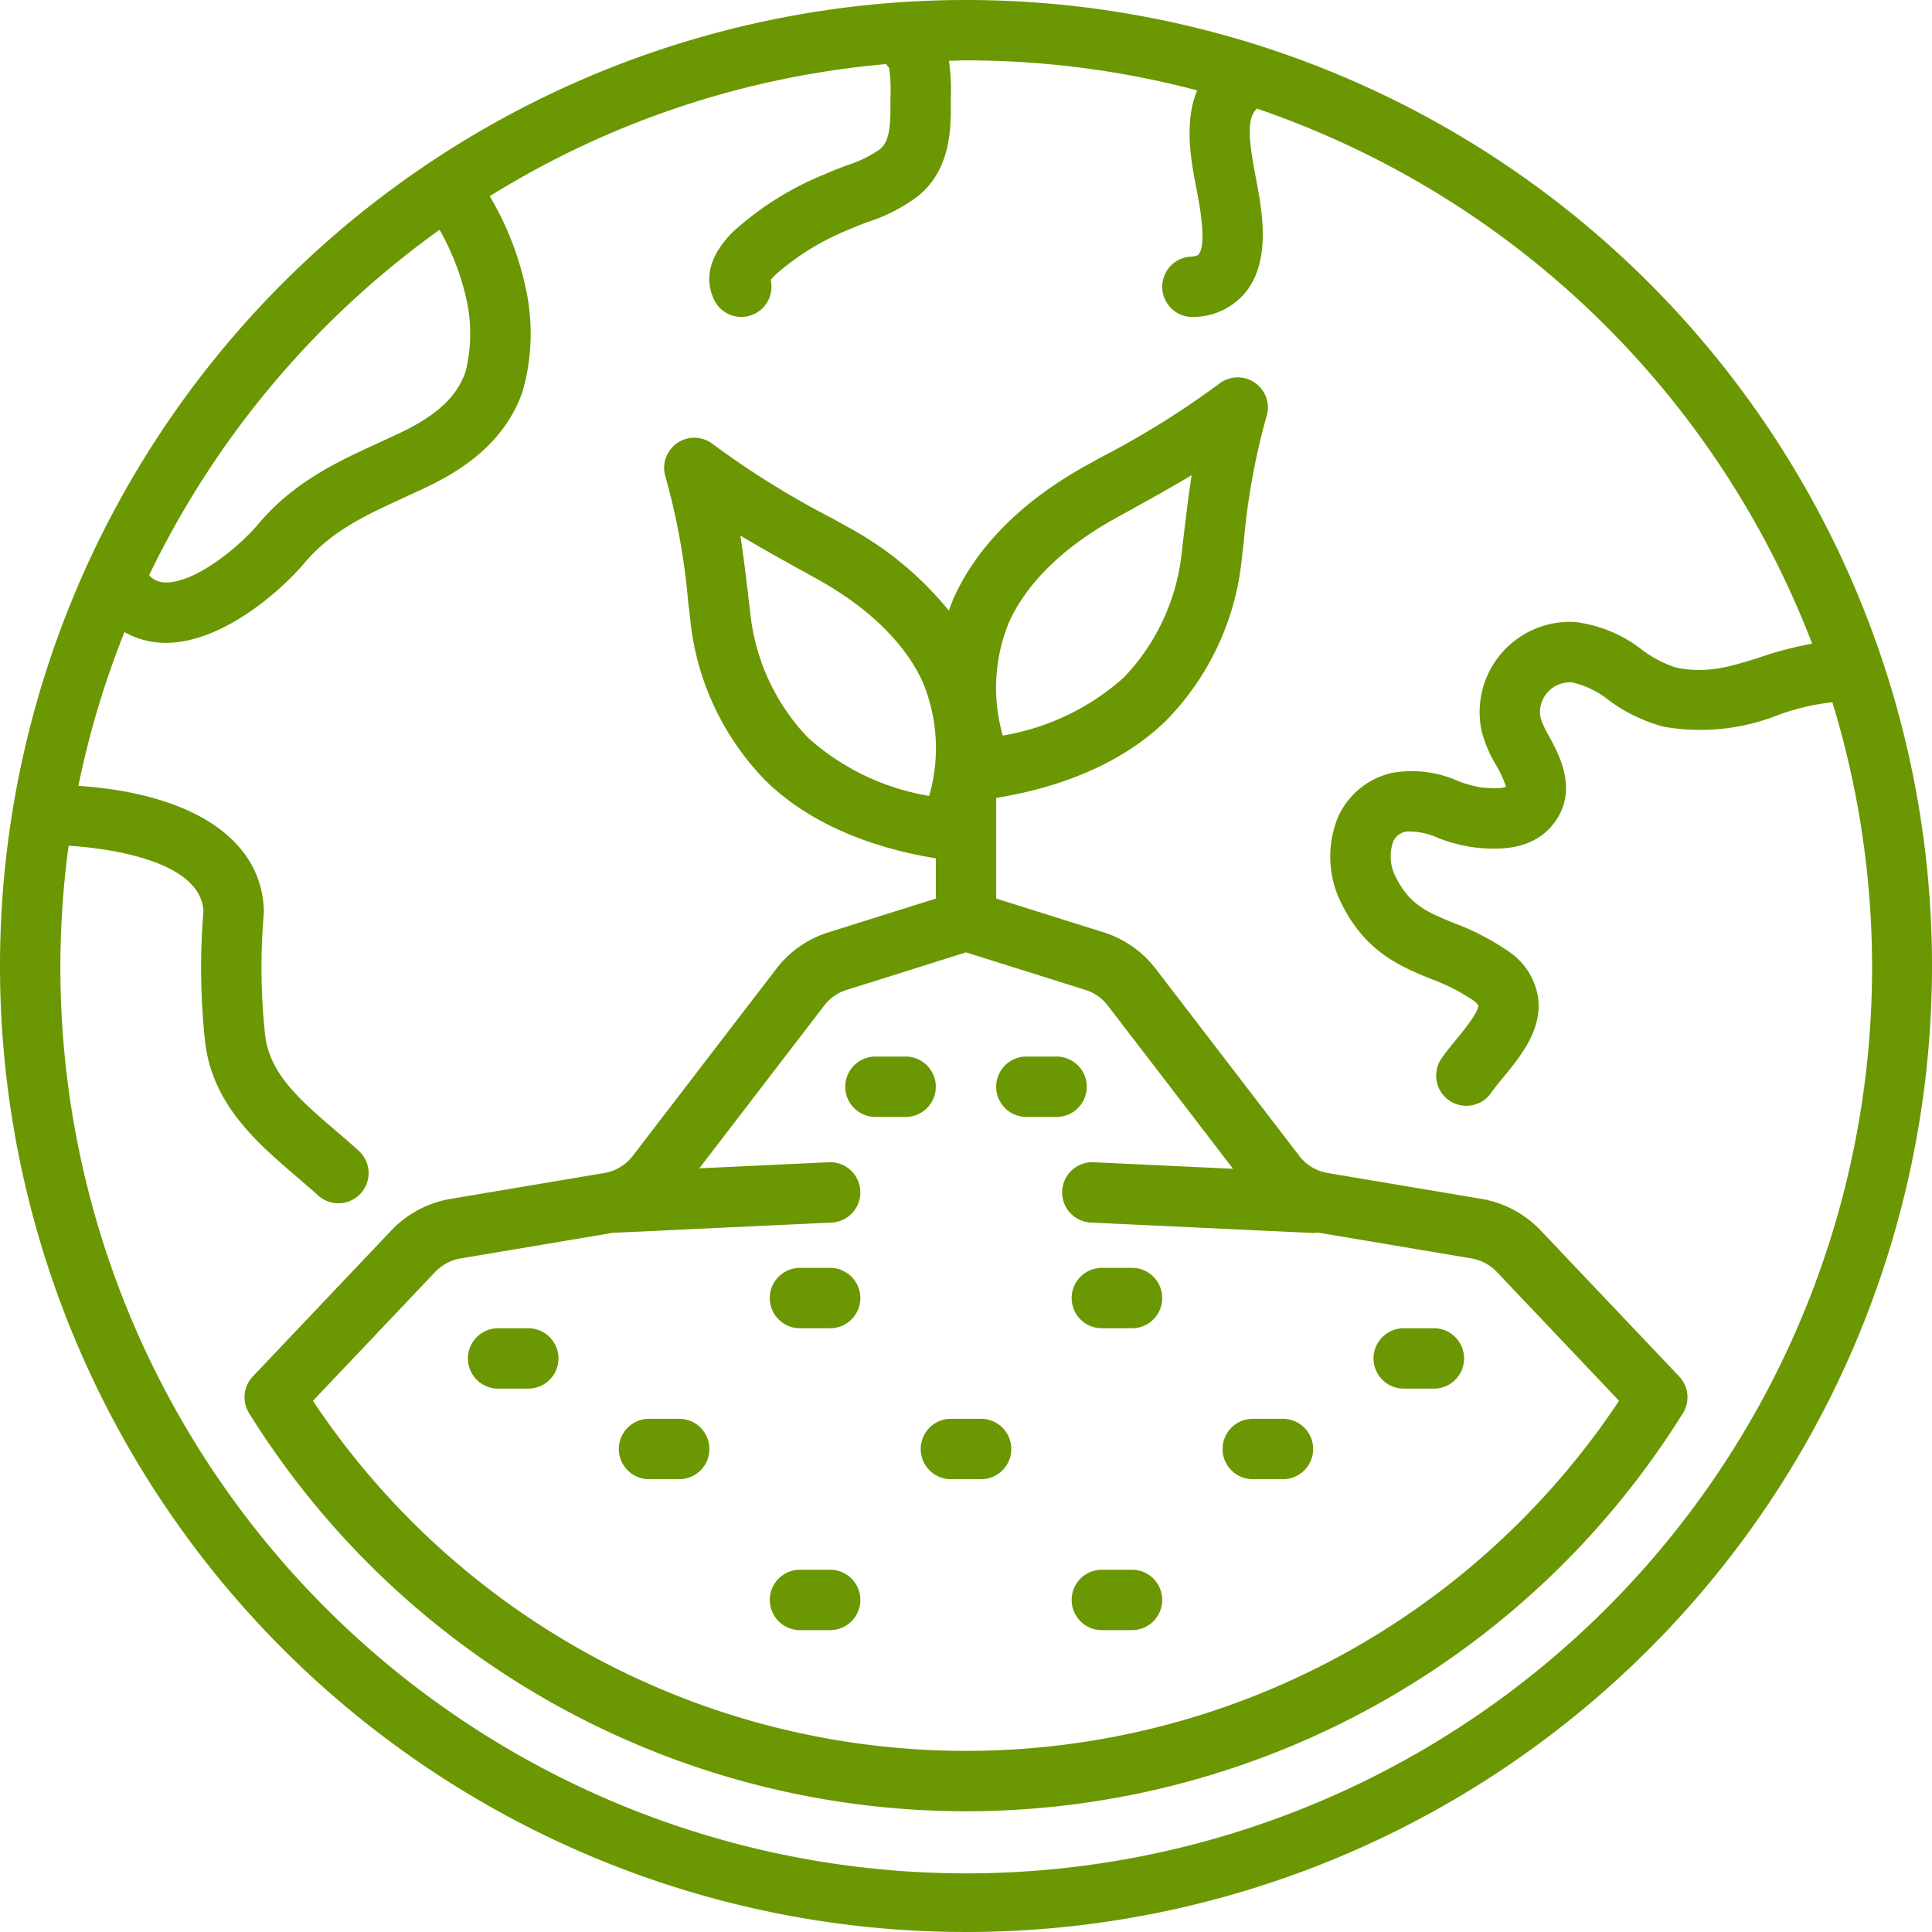
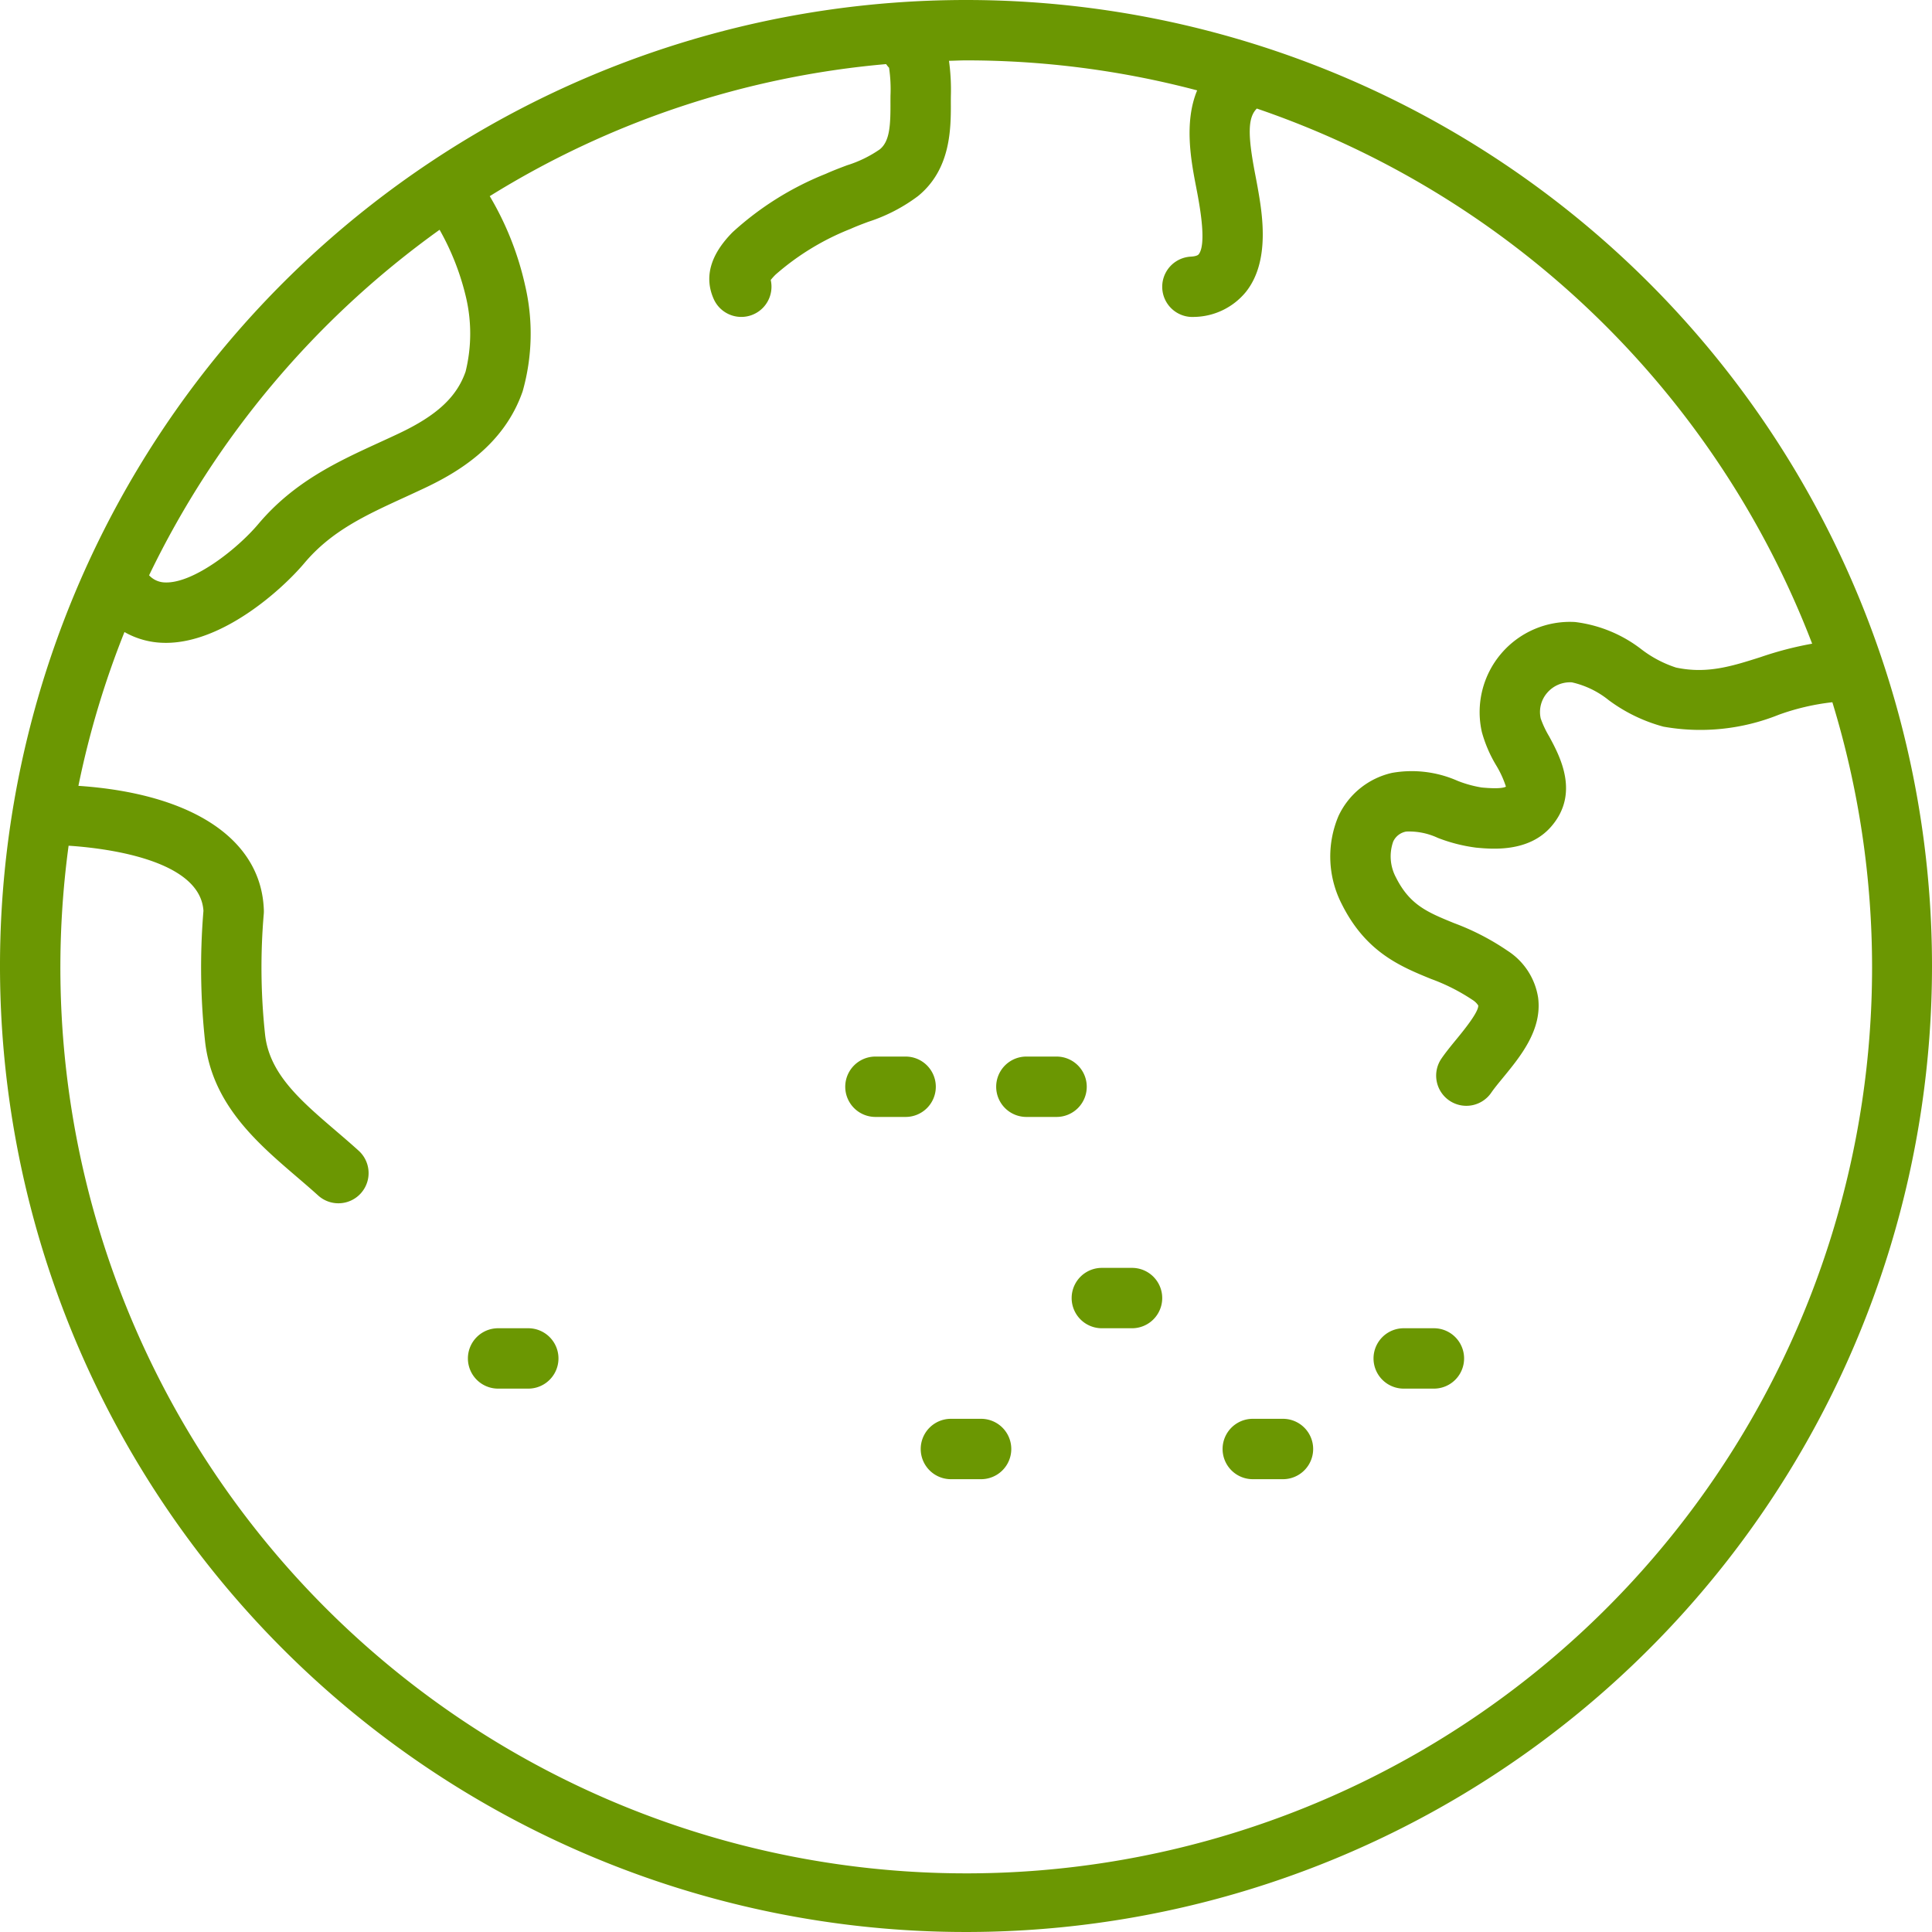
<svg xmlns="http://www.w3.org/2000/svg" id="Layer_1" data-name="Layer 1" viewBox="0 0 128 128" width="300" height="300" version="1.1">
  <g width="100%" height="100%" transform="matrix(1,0,0,1,0,0)">
    <title />
    <path d="M64,0a64,64,0,1,0,64,64A64,64,0,0,0,64,0ZM29.124,15.223a16.961,16.961,0,0,1,1.718,4.34,10.525,10.525,0,0,1,.006,5.051c-.586,1.693-1.917,2.925-4.455,4.119-.417.197-.833.388-1.246.577-2.784,1.277-5.663,2.598-8.033,5.408-1.405,1.666-4.317,3.95-6.19,3.87a1.475,1.475,0,0,1-1.046-.473A60.385,60.385,0,0,1,29.124,15.223ZM98.177,48.499a8.783,8.783,0,0,0,.935,2.185,6.593,6.593,0,0,1,.66,1.433c-.085.055-.414.17-1.604.057a7.618,7.618,0,0,1-1.595-.44,7.505,7.505,0,0,0-4.347-.529,5.168,5.168,0,0,0-3.553,2.87,6.889,6.889,0,0,0,.229,5.836c1.593,3.182,3.889,4.121,5.916,4.949a12.821,12.821,0,0,1,2.734,1.383,1.227,1.227,0,0,1,.385.37c.042.429-1.002,1.701-1.448,2.245-.341.415-.693.845-.987,1.271a2,2,0,1,0,3.295,2.268c.216-.314.495-.648.784-1.001,1.159-1.412,2.602-3.17,2.323-5.302a4.514,4.514,0,0,0-2.019-3.1,16.396,16.396,0,0,0-3.552-1.836c-1.766-.722-2.933-1.199-3.853-3.037a2.95,2.95,0,0,1-.178-2.362,1.168,1.168,0,0,1,.87-.667,4.498,4.498,0,0,1,2.092.422,10.786,10.786,0,0,0,2.526.644c1.04.098,3.475.331,4.973-1.387,1.919-2.202.585-4.666-.131-5.989a6.562,6.562,0,0,1-.554-1.176,1.938,1.938,0,0,1,.416-1.693,1.997,1.997,0,0,1,1.645-.706,5.971,5.971,0,0,1,2.448,1.185,10.762,10.762,0,0,0,3.621,1.751,13.94,13.94,0,0,0,7.648-.792,15.509,15.509,0,0,1,3.543-.826A60.015,60.015,0,1,1,4.545,56.031c2.172.14,8.709.846,8.934,4.312a45.548,45.548,0,0,0,.11,8.676c.474,4.151,3.449,6.701,6.074,8.95.477.409.954.817,1.414,1.234a2,2,0,0,0,2.686-2.965c-.487-.441-.991-.874-1.497-1.307-2.364-2.026-4.407-3.776-4.702-6.366a41.66,41.66,0,0,1-.088-8.029,1.988,1.988,0,0,0,.005-.223c-.146-4.698-4.717-7.735-12.286-8.249A59.436,59.436,0,0,1,8.246,41.874a5.455,5.455,0,0,0,2.533.713c.072.002.144.004.216.004,3.719,0,7.613-3.438,9.177-5.292,1.794-2.128,4.042-3.159,6.644-4.353q.639-.293,1.283-.595c2.208-1.039,5.286-2.836,6.528-6.426a14.025,14.025,0,0,0,.159-7.032,20.14,20.14,0,0,0-2.339-5.897A59.58,59.58,0,0,1,58.707,4.247a1.948,1.948,0,0,0,.196.242,9.722,9.722,0,0,1,.094,1.852l-.002.355c.01,1.576-.034,2.65-.705,3.198a7.98,7.98,0,0,1-2.176,1.058c-.476.18-.95.359-1.404.565a20.27,20.27,0,0,0-6.17,3.864c-1.482,1.496-1.902,2.989-1.25,4.439a2,2,0,0,0,3.772-1.271,4.228,4.228,0,0,1,.322-.356,16.996,16.996,0,0,1,4.978-3.033c.375-.17.768-.316,1.161-.464a11.196,11.196,0,0,0,3.298-1.705c2.202-1.796,2.185-4.519,2.174-6.318l.002-.286a14.093,14.093,0,0,0-.124-2.358C63.249,4.022,63.622,4,64,4A59.868,59.868,0,0,1,79.315,5.988c-.885,2.12-.397,4.695-.078,6.35.051.265.101.521.144.765.135.767.547,3.1.036,3.744-.092.116-.369.147-.526.156A2,2,0,0,0,78.998,21q.056,0,.111-.003A4.522,4.522,0,0,0,82.55,19.333c1.63-2.055,1.071-5.224.771-6.926-.047-.264-.1-.541-.155-.827-.507-2.627-.505-3.786.102-4.388a60.282,60.282,0,0,1,36.792,35.454,22.952,22.952,0,0,0-3.42.89c-1.903.605-3.547,1.127-5.597.692a7.656,7.656,0,0,1-2.261-1.183A8.954,8.954,0,0,0,104.352,41.21,5.98,5.98,0,0,0,98.177,48.499Z" fill="#6b9702" fill-opacity="1" data-original-color="#000000ff" stroke="none" stroke-opacity="1" />
-     <path d="M86.08,76.58,76.568,64.186a6.955,6.955,0,0,0-3.454-2.417L66,59.532V52.864c4.701-.761,8.587-2.515,11.254-5.119a17.849,17.849,0,0,0,5.025-10.793l.126-1.055A44.928,44.928,0,0,1,83.894,27.643a2,2,0,0,0-3.159-2.191,58.006,58.006,0,0,1-7.83,4.867l-1.011.561c-4.141,2.3-7.14,5.296-8.675,8.665l-.002.003c-.134.296-.241.603-.353.909a22.22,22.22,0,0,0-6.757-5.576l-1.012-.562a58.006,58.006,0,0,1-7.83-4.867A2,2,0,0,0,44.106,31.643a44.928,44.928,0,0,1,1.489,8.255l.126,1.053A17.847,17.847,0,0,0,50.749,51.747C53.414,54.349,57.299,56.103,62,56.864V59.532l-7.112,2.237a6.966,6.966,0,0,0-3.456,2.416L41.92,76.582a2.988,2.988,0,0,1-1.882,1.132l-10.194,1.717A7.041,7.041,0,0,0,25.929,81.517L16.749,91.194a2,2,0,0,0-.245,2.437,55.959,55.959,0,0,0,94.991,0,2,2,0,0,0-.245-2.437l-9.18-9.678a7.051,7.051,0,0,0-3.917-2.087L87.963,77.714A2.986,2.986,0,0,1,86.08,76.58ZM66.859,41.202c1.178-2.585,3.59-4.945,6.979-6.828l1.002-.555c1.282-.709,2.712-1.5,4.108-2.336-.209,1.362-.37,2.718-.516,3.943l-.125,1.043a14.08,14.08,0,0,1-3.852,8.416,15.94,15.94,0,0,1-8.018,3.846A11.418,11.418,0,0,1,66.859,41.202Zm-5.298,11.529A15.934,15.934,0,0,1,53.546,48.888a14.077,14.077,0,0,1-3.854-8.42l-.125-1.041c-.146-1.226-.306-2.581-.516-3.943,1.396.836,2.826,1.627,4.108,2.336l1.004.556c3.387,1.882,5.8,4.242,6.978,6.827A11.418,11.418,0,0,1,61.561,52.731ZM99.168,84.269l8.099,8.538a51.954,51.954,0,0,1-86.534,0L28.832,84.269a3.017,3.017,0,0,1,1.678-.894l10.076-1.696L55.094,80.998a2,2,0,0,0-.188-3.996l-8.574.402,8.274-10.784a2.983,2.983,0,0,1,1.481-1.035L64,63.097,71.915,65.585a2.976,2.976,0,0,1,1.479,1.035l8.299,10.815L72.464,77.002a2,2,0,0,0-.188,3.996l14.629.687c.032.001.063.002.095.002a1.979,1.979,0,0,0,.292-.029l.005.001L97.489,83.374A3.027,3.027,0,0,1,99.168,84.269Z" fill="#6b9702" fill-opacity="1" data-original-color="#000000ff" stroke="none" stroke-opacity="1" />
    <path d="M65,94H63a2,2,0,0,0,0,4h2a2,2,0,0,0,0-4Z" fill="#6b9702" fill-opacity="1" data-original-color="#000000ff" stroke="none" stroke-opacity="1" />
-     <path d="M75,104H73a2,2,0,0,0,0,4h2a2,2,0,0,0,0-4Z" fill="#6b9702" fill-opacity="1" data-original-color="#000000ff" stroke="none" stroke-opacity="1" />
-     <path d="M55,104H53a2,2,0,0,0,0,4h2a2,2,0,0,0,0-4Z" fill="#6b9702" fill-opacity="1" data-original-color="#000000ff" stroke="none" stroke-opacity="1" />
-     <path d="M55,84H53a2,2,0,0,0,0,4h2a2,2,0,0,0,0-4Z" fill="#6b9702" fill-opacity="1" data-original-color="#000000ff" stroke="none" stroke-opacity="1" />
    <path d="M62,72a2,2,0,0,0-2-2H58a2,2,0,0,0,0,4h2A2,2,0,0,0,62,72Z" fill="#6b9702" fill-opacity="1" data-original-color="#000000ff" stroke="none" stroke-opacity="1" />
    <path d="M72,72a2,2,0,0,0-2-2H68a2,2,0,0,0,0,4h2A2,2,0,0,0,72,72Z" fill="#6b9702" fill-opacity="1" data-original-color="#000000ff" stroke="none" stroke-opacity="1" />
-     <path d="M75,84H73a2,2,0,0,0,0,4h2a2,2,0,0,0,0-4Z" fill="#6b9702" fill-opacity="1" data-original-color="#000000ff" stroke="none" stroke-opacity="1" />
+     <path d="M75,84H73a2,2,0,0,0,0,4h2a2,2,0,0,0,0-4" fill="#6b9702" fill-opacity="1" data-original-color="#000000ff" stroke="none" stroke-opacity="1" />
    <path d="M85,94H83a2,2,0,0,0,0,4h2a2,2,0,0,0,0-4Z" fill="#6b9702" fill-opacity="1" data-original-color="#000000ff" stroke="none" stroke-opacity="1" />
-     <path d="M45,94H43a2,2,0,0,0,0,4h2a2,2,0,0,0,0-4Z" fill="#6b9702" fill-opacity="1" data-original-color="#000000ff" stroke="none" stroke-opacity="1" />
    <path d="M35,88H33a2,2,0,0,0,0,4h2a2,2,0,0,0,0-4Z" fill="#6b9702" fill-opacity="1" data-original-color="#000000ff" stroke="none" stroke-opacity="1" />
    <path d="M93,92h2a2,2,0,0,0,0-4H93a2,2,0,0,0,0,4Z" fill="#6b9702" fill-opacity="1" data-original-color="#000000ff" stroke="none" stroke-opacity="1" />
  </g>
</svg>